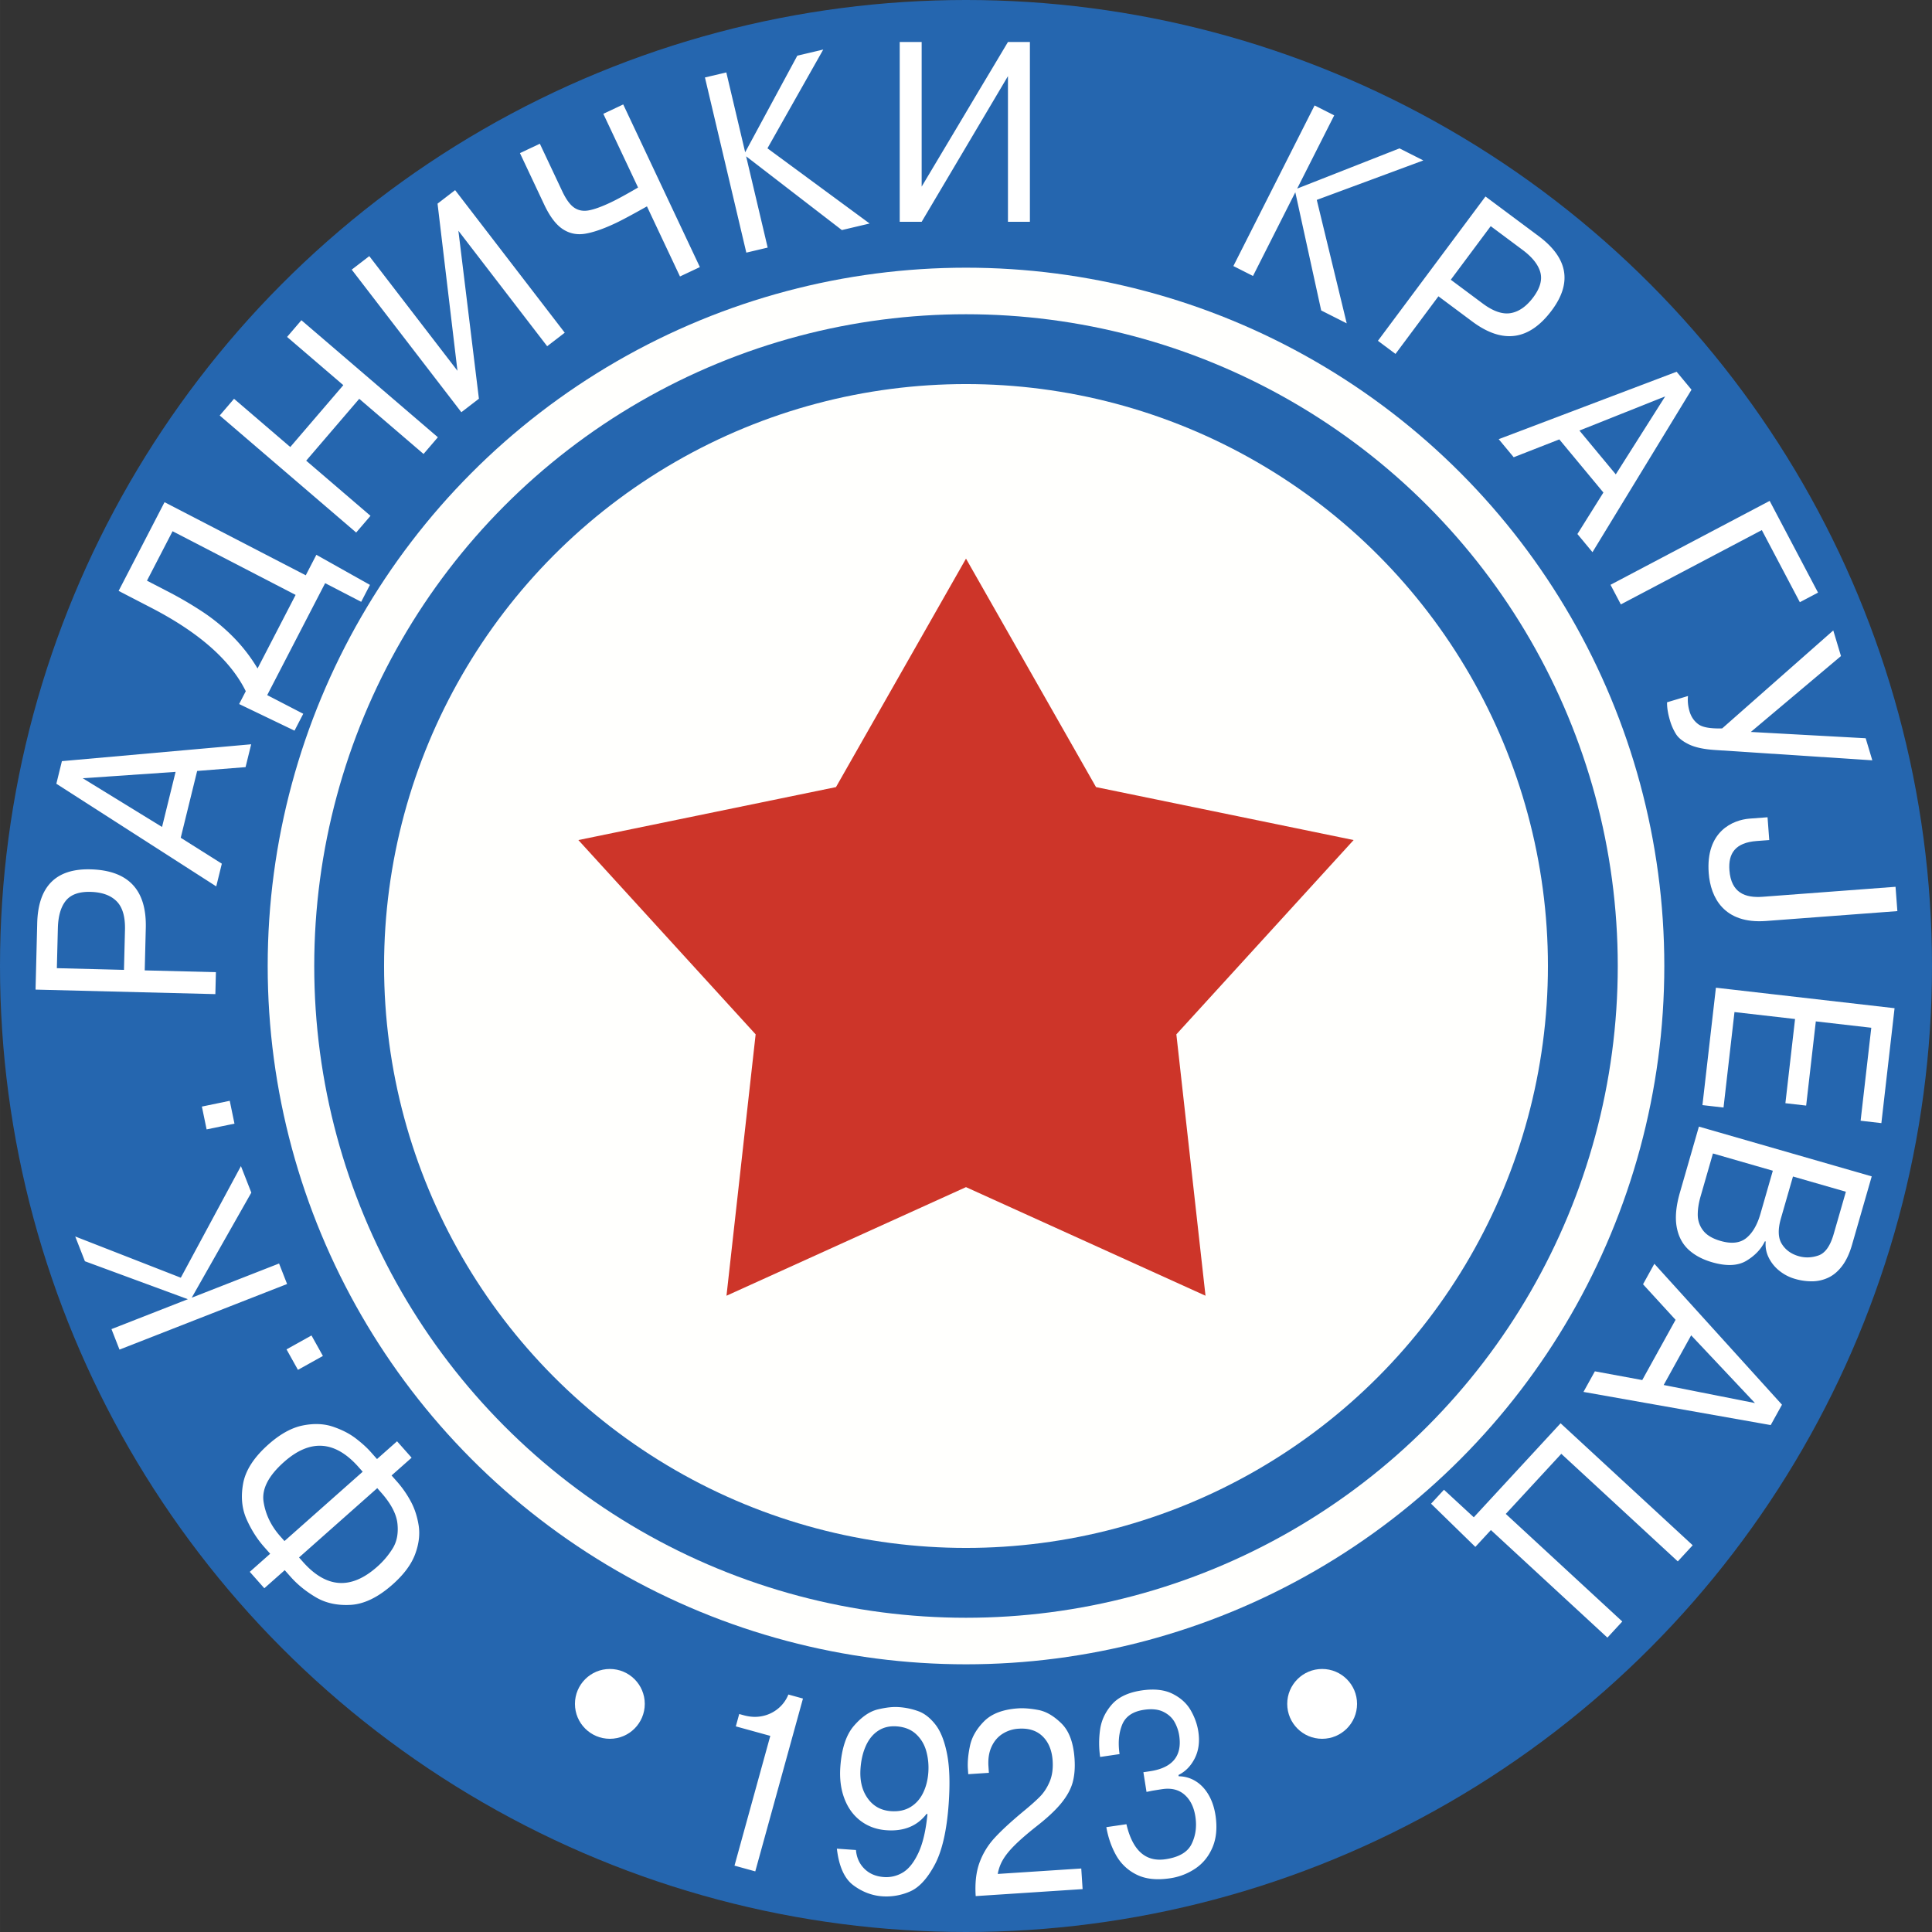
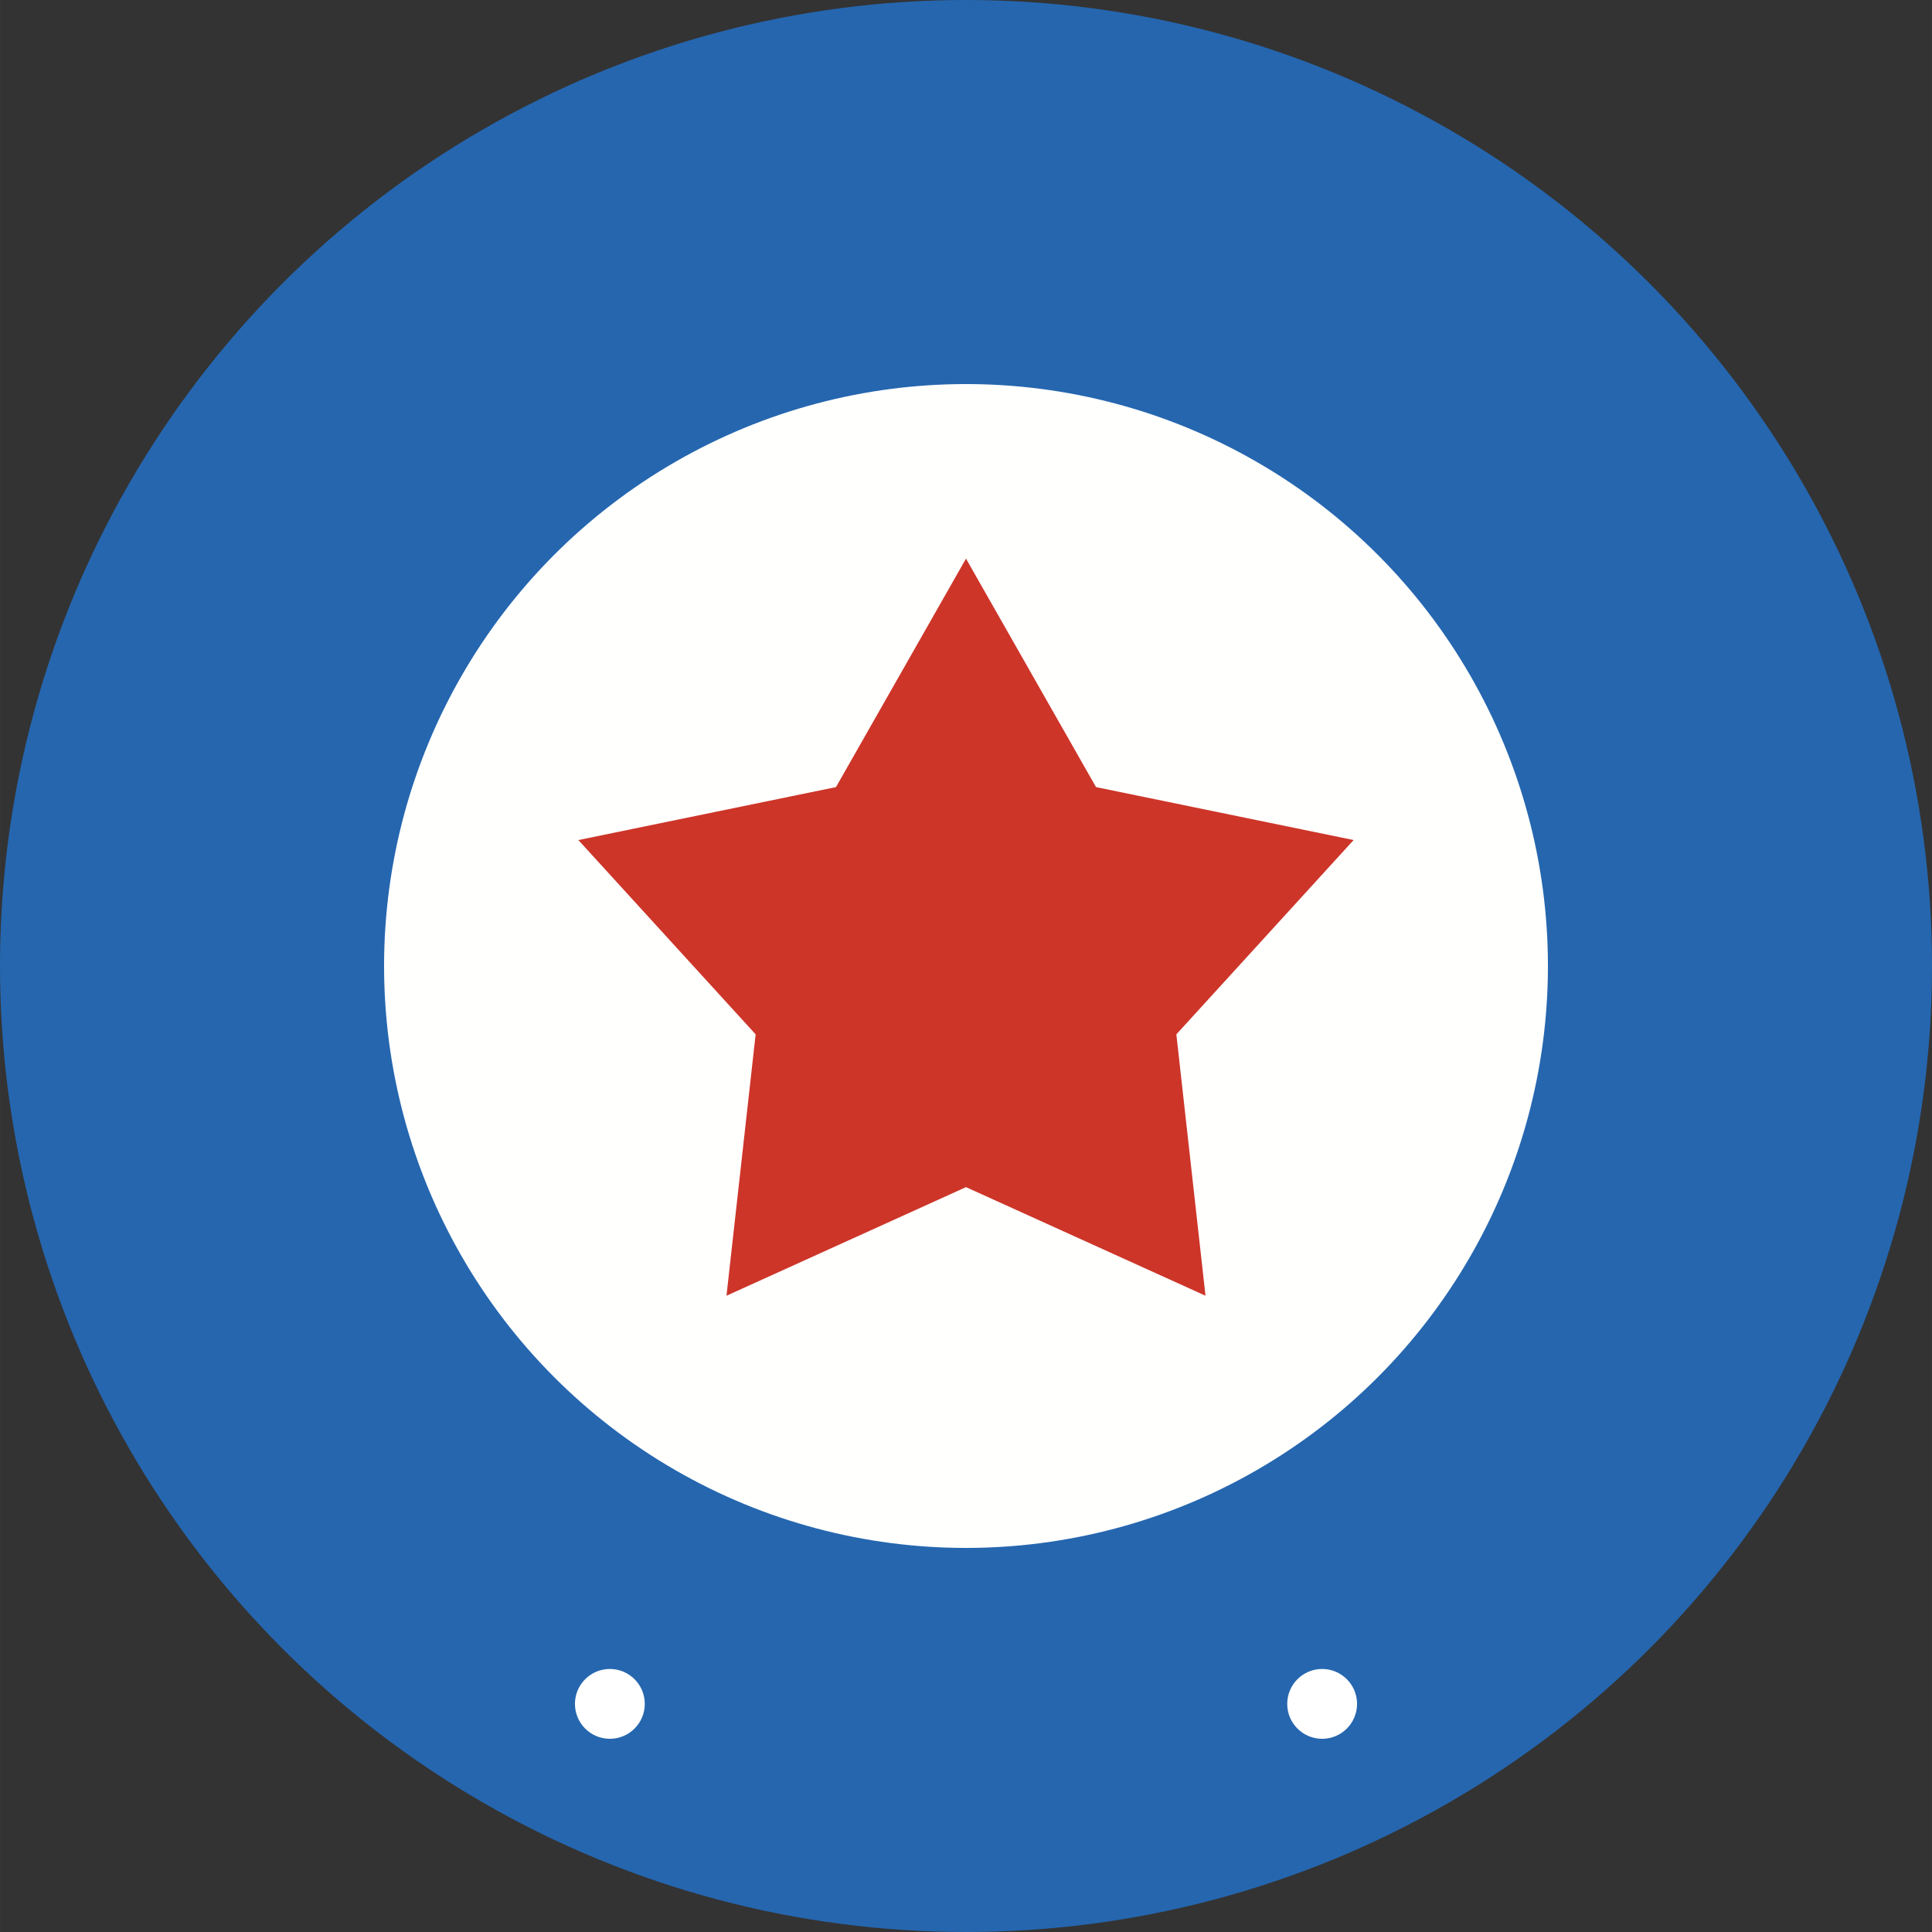
<svg xmlns="http://www.w3.org/2000/svg" width="2500" height="2500" viewBox="0 0 210.944 210.946">
  <rect x="0" y="0" width="210.944" height="210.946" fill="#333333" stroke="none" />
  <circle cx="105.472" cy="105.473" r="105.473" fill="#2566af" />
-   <circle cx="105.472" cy="105.473" r="76.245" fill="#fffffd" />
  <circle cx="105.472" cy="105.473" r="71.163" fill="#2566af" />
  <circle cx="105.472" cy="105.473" r="63.538" fill="#fffffd" />
  <path d="M79.321 141.475l3.183-28.539-19.355-21.214 28.127-5.783 14.196-24.945 14.196 24.945 28.126 5.782-19.354 21.215 3.182 28.538-26.151-11.856-26.15 11.857z" fill="#cd3529" />
  <g fill="#fff">
-     <path d="M6.317 101.349c.033-1.323.322-2.322.867-3 .545-.677 1.441-1.001 2.688-.969 1.25.031 2.201.37 2.851 1.016.651.645.958 1.69.922 3.136l-.11 4.364-7.328-.185.11-4.362zm17.196 7.194l.06-2.396-7.772-.195.116-4.631c.104-4.165-1.909-6.299-6.042-6.402-3.775-.094-5.713 1.866-5.813 5.879l-.182 7.252 19.633.493zM9.032 84.974l10.139-.696-1.479 6.015-8.66-5.319zm12.493-.797l5.286-.418.613-2.494-20.666 1.841-.606 2.467L23.61 96.781l.609-2.48-4.487-2.83 1.793-7.294zM32.276 64.956l-4.156 8.03a18.074 18.074 0 0 0-2.637-3.416 21.03 21.03 0 0 0-3.251-2.695 41.296 41.296 0 0 0-4.025-2.354l-2.161-1.119 2.795-5.4 13.435 6.954zM17.964 54.832l-5.013 9.685 3.578 1.852c5.211 2.698 8.646 5.731 10.305 9.101l-.725 1.4 6.047 2.906.954-1.842-3.936-2.038L35.5 63.673l3.936 2.037.957-1.848-5.852-3.284-1.157 2.236-15.42-7.982zM33.431 50.299l7.021 6.022-1.564 1.824-14.9-12.779 1.564-1.824 6.14 5.266 5.792-6.754-6.14-5.266 1.564-1.824 14.9 12.779-1.565 1.824-7.021-6.022-5.791 6.754zM49.947 40.485l-2.174-18.25 1.919-1.475 11.969 15.567-1.919 1.475-9.694-12.609 2.241 18.34-1.918 1.475L38.402 29.44l1.919-1.475 9.626 12.52zM56.77 16.718l2.173-1.025 2.452 5.203c.408.864.835 1.453 1.284 1.766.449.314.976.418 1.58.312.604-.105 1.405-.393 2.402-.863.706-.333 1.708-.878 3.005-1.636l-3.794-8.048 2.174-1.024 8.37 17.759-2.173 1.024-3.607-7.653c-1.591.895-2.735 1.507-3.43 1.835-1.322.623-2.431 1.007-3.326 1.152-.896.146-1.71-.023-2.444-.508-.733-.484-1.407-1.376-2.02-2.677l-2.646-5.617zM81.361 16.626l5.694-10.549 2.832-.668-6.094 10.785 11.156 8.211-3.031.715-10.453-8.053 2.353 9.966-2.332.551-4.517-19.126 2.333-.551 2.059 8.719zM100.631 20.375l9.422-15.791h2.396v19.633h-2.396V8.312l-9.422 15.905h-2.396V4.584h2.396v15.791zM141.632 20.59l11.17-4.39 2.603 1.316-11.633 4.31 3.269 13.479-2.787-1.408-2.826-12.903-4.62 9.138-2.142-1.083 8.867-17.536 2.142 1.083-4.043 7.994zM166.24 27.285c1.054.786 1.698 1.594 1.935 2.426s-.017 1.745-.757 2.739c-.745.999-1.565 1.577-2.462 1.735-.897.159-1.922-.192-3.074-1.051l-3.478-2.591 4.359-5.849 3.477 2.591zm-15.792 9.926l1.919 1.431 4.688-6.29 3.7 2.757c3.328 2.48 6.221 2.071 8.679-1.227 2.246-3.013 1.764-5.715-1.444-8.107l-5.798-4.321-11.744 15.757zM181.813 43.279l-5.395 8.515-3.969-4.783 9.364-3.732zm-6.746 10.498l-2.838 4.53 1.645 1.983 10.814-17.74-1.628-1.961-19.425 7.362 1.637 1.973 4.981-1.948 4.814 5.801zM192.364 57.878l-15.392 8.115-1.129-2.142 17.377-9.162 5.281 10.016-1.985 1.047-4.152-7.874zM191.164 79.918l12.539.688.725 2.41-17.17-1.127c-1.206-.078-2.147-.278-2.826-.6-.678-.323-1.153-.695-1.425-1.116a5.94 5.94 0 0 1-.675-1.521c-.219-.729-.324-1.386-.315-1.972l2.287-.687c-.057.558 0 1.122.172 1.693.177.588.497 1.052.959 1.392.463.339 1.331.49 2.601.453l12.129-10.696.841 2.798-9.842 8.285zM198.26 111.521l-1.055 9.193-2.267-.26 1.055-9.193-6.614-.758-1.196 10.423-2.302-.264 1.471-12.819 19.506 2.238-1.44 12.547-2.267-.26 1.165-10.152-6.056-.695zM200.205 134.758c-.372 1.293-.925 2.067-1.659 2.321-.734.252-1.455.278-2.161.074-.819-.236-1.434-.683-1.841-1.34-.409-.658-.439-1.59-.091-2.796l1.313-4.56 5.776 1.663-1.337 4.638zm-14.711-11.749l-2.076 7.209c-.416 1.443-.534 2.679-.356 3.708.179 1.028.602 1.856 1.269 2.488.669.628 1.54 1.098 2.614 1.408 1.564.45 2.811.394 3.741-.168.93-.562 1.601-1.27 2.014-2.123l.088.024a3.26 3.26 0 0 0 .33 1.762 4.208 4.208 0 0 0 1.173 1.443 4.822 4.822 0 0 0 1.68.87 6.5 6.5 0 0 0 1.951.27 4.19 4.19 0 0 0 1.759-.428c.548-.27 1.04-.697 1.476-1.282.436-.586.787-1.344 1.055-2.273l2.152-7.473-18.87-5.435zm6.717 9.529c-.349 1.207-.862 2.087-1.544 2.639-.681.552-1.618.656-2.809.314-.886-.255-1.521-.637-1.906-1.143a2.78 2.78 0 0 1-.583-1.691c-.005-.619.096-1.286.301-2.001l1.357-4.714 6.539 1.884-1.355 4.712zM191.615 153.194l-9.967-1.972 3-5.424 6.967 7.396zm-12.307-2.512l-5.172-.954-1.245 2.249 20.443 3.621 1.231-2.225-13.935-15.387-1.237 2.237 3.553 3.881-3.638 6.578zM170.47 158.735l-6.061 6.562 12.72 11.747-1.625 1.761-12.72-11.746-1.699 1.839-4.834-4.716 1.408-1.524 3.256 3.007 9.478-10.264 14.423 13.319-1.626 1.761-12.72-11.746zM41.621 162.972c1.072 1.209 1.664 2.34 1.774 3.391.111 1.05-.059 1.946-.51 2.685a8.943 8.943 0 0 1-1.717 2.029c-2.842 2.519-5.537 2.34-8.086-.536l-.432-.489 8.54-7.569.431.489zm1.731-5.605l-2.189 1.94-.662-.748c-.438-.495-.994-.999-1.669-1.515-.673-.515-1.501-.939-2.482-1.271-.981-.332-2.08-.376-3.297-.132-1.216.244-2.462.932-3.738 2.063-1.581 1.401-2.503 2.823-2.768 4.269-.265 1.445-.14 2.746.373 3.901.513 1.154 1.152 2.163 1.916 3.025l.662.748-2.227 1.974 1.589 1.792 2.227-1.974.652.736c.744.838 1.656 1.578 2.737 2.219 1.082.641 2.356.918 3.824.833 1.469-.089 2.991-.83 4.568-2.228 1.222-1.083 2.04-2.184 2.457-3.304.416-1.12.543-2.178.38-3.175-.163-.997-.461-1.884-.896-2.665a11.375 11.375 0 0 0-1.404-2.019l-.652-.737 2.189-1.939-1.59-1.793zM31.06 168.26l-.459-.518c-1.004-1.133-1.612-2.392-1.824-3.776-.211-1.385.534-2.834 2.238-4.345 2.852-2.527 5.56-2.343 8.125.552l.459.518-8.539 7.569zM20.512 141.854l-11.241-4.143-1.058-2.705 11.528 4.501 6.565-12.186 1.134 2.896-6.507 11.472 9.536-3.732.876 2.238-18.299 7.162-.876-2.237 8.342-3.266zM80.339 188.494l.372-1.349.498.138c.712.196 1.393.225 2.046.085a3.905 3.905 0 0 0 1.721-.833 3.803 3.803 0 0 0 1.102-1.518l1.593.439-5.207 18.871-2.269-.626 3.909-14.169-3.765-1.038zM100.786 195.76c-.324.666-.782 1.179-1.374 1.54-.591.36-1.303.511-2.135.452-1.082-.077-1.93-.544-2.542-1.404-.613-.86-.873-1.941-.781-3.244.066-.945.264-1.778.591-2.498s.776-1.265 1.346-1.637c.57-.371 1.234-.529 1.994-.476.881.063 1.594.346 2.136.851.542.504.914 1.129 1.117 1.873s.276 1.51.221 2.297c-.059.831-.249 1.58-.573 2.246zm-7.614 10.083c.974.724 2.025 1.125 3.156 1.206a6.432 6.432 0 0 0 3.017-.521c.986-.42 1.886-1.388 2.701-2.903.815-1.515 1.326-3.74 1.535-6.676.158-2.228.099-4.043-.178-5.446-.277-1.403-.696-2.466-1.256-3.188-.561-.721-1.172-1.208-1.834-1.46a7.69 7.69 0 0 0-2.199-.464c-.626-.044-1.382.039-2.266.25s-1.753.805-2.604 1.783-1.349 2.477-1.493 4.497c-.092 1.293.059 2.453.452 3.478s.988 1.834 1.786 2.43c.797.595 1.732.931 2.804 1.006 1.893.135 3.35-.459 4.37-1.78l.103.007c-.173 1.787-.502 3.201-.99 4.244-.487 1.043-1.053 1.756-1.698 2.141a3.479 3.479 0 0 1-2.072.499c-.872-.062-1.581-.363-2.126-.903-.546-.541-.854-1.223-.923-2.048l-2.084-.148c.225 1.94.825 3.273 1.799 3.996zM118.057 204.012l.147 2.251-11.673.764c-.092-1.416.044-2.627.409-3.635a8.034 8.034 0 0 1 1.658-2.722c.74-.807 1.795-1.779 3.166-2.917.761-.624 1.356-1.155 1.786-1.592.429-.438.781-.98 1.056-1.627.274-.646.383-1.405.327-2.276-.075-1.134-.435-2.019-1.08-2.659-.646-.638-1.52-.922-2.623-.851a3.656 3.656 0 0 0-1.784.57c-.519.336-.915.806-1.19 1.41-.275.604-.386 1.311-.333 2.12l.047.719-2.253.148-.039-.586c-.048-.739.029-1.583.233-2.53.203-.948.718-1.837 1.544-2.666.826-.829 2.068-1.297 3.726-1.406.61-.04 1.339.02 2.186.178s1.69.649 2.528 1.472c.838.823 1.314 2.112 1.429 3.87.064.974-.005 1.829-.207 2.565-.201.736-.613 1.488-1.235 2.256s-1.533 1.62-2.73 2.553c-.958.758-1.731 1.427-2.32 2.007-.589.58-1.03 1.121-1.322 1.621a4.566 4.566 0 0 0-.571 1.558l9.118-.595zM120.795 199.498l2.193-.321c.673 2.867 2.094 4.142 4.262 3.824 1.461-.214 2.413-.767 2.852-1.659s.579-1.878.42-2.963c-.154-1.048-.545-1.852-1.174-2.411-.628-.559-1.443-.765-2.446-.619-.359.053-.731.113-1.117.178-.379.079-.58.12-.603.123l-.342-2.15.682-.1c2.481-.364 3.559-1.655 3.234-3.874a4.367 4.367 0 0 0-.51-1.5c-.263-.472-.669-.845-1.22-1.119-.551-.274-1.256-.349-2.116-.222-1.229.181-2.026.727-2.392 1.638s-.458 1.978-.279 3.199l-2.121.312a10.518 10.518 0 0 1-.006-2.981c.139-1.008.565-1.919 1.276-2.735.712-.815 1.803-1.332 3.274-1.549 1.353-.198 2.474-.075 3.361.368.887.444 1.55 1.045 1.987 1.806.438.76.716 1.544.834 2.352.161 1.096.027 2.062-.4 2.899-.427.837-1.017 1.438-1.769 1.807l.021.144a3.51 3.51 0 0 1 1.844.529c.567.348 1.041.848 1.42 1.499s.633 1.414.761 2.285c.191 1.312.083 2.457-.327 3.432-.41.976-1.03 1.749-1.862 2.315a6.65 6.65 0 0 1-2.817 1.081c-1.448.212-2.655.077-3.62-.406a5.134 5.134 0 0 1-2.225-2.097c-.516-.915-.876-1.943-1.075-3.085zM25.6 122.685l-3.042.629-.516-2.492 3.042-.63.516 2.493z" />
    <circle cx="66.587" cy="186.039" r="3.812" />
    <circle cx="144.357" cy="186.039" r="3.812" />
-     <path d="M35.255 148.05l-2.725 1.518-1.247-2.237 2.726-1.518 1.246 2.237zM193.175 91.723l-1.369.103c-2.354.177-3.118 1.363-2.98 3.197.186 2.463 1.715 3.036 3.631 2.892l14.506-1.09.2 2.655-14.342 1.078c-4.599.346-6.056-2.572-6.256-5.227-.344-4.571 2.645-5.814 4.479-5.952l1.944-.146.187 2.49z" />
  </g>
</svg>